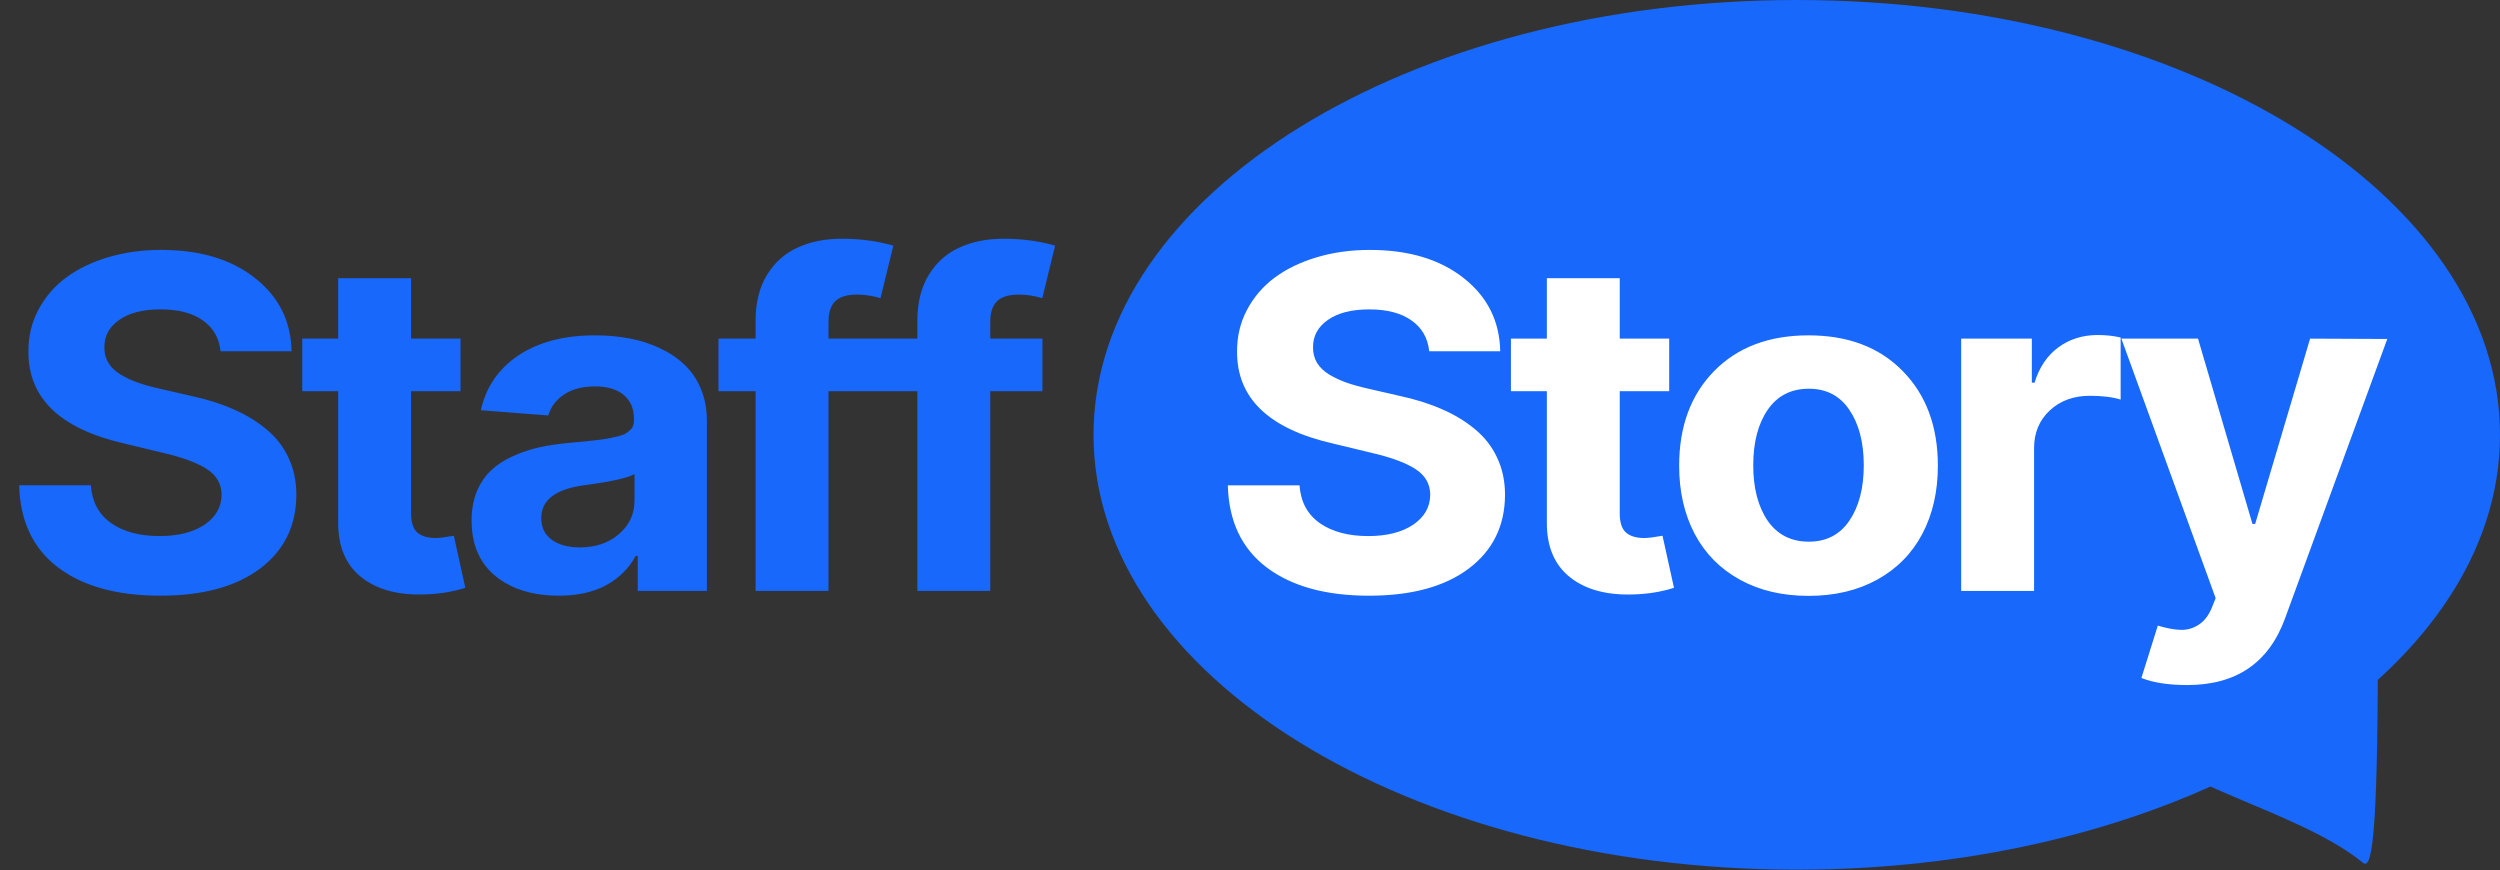
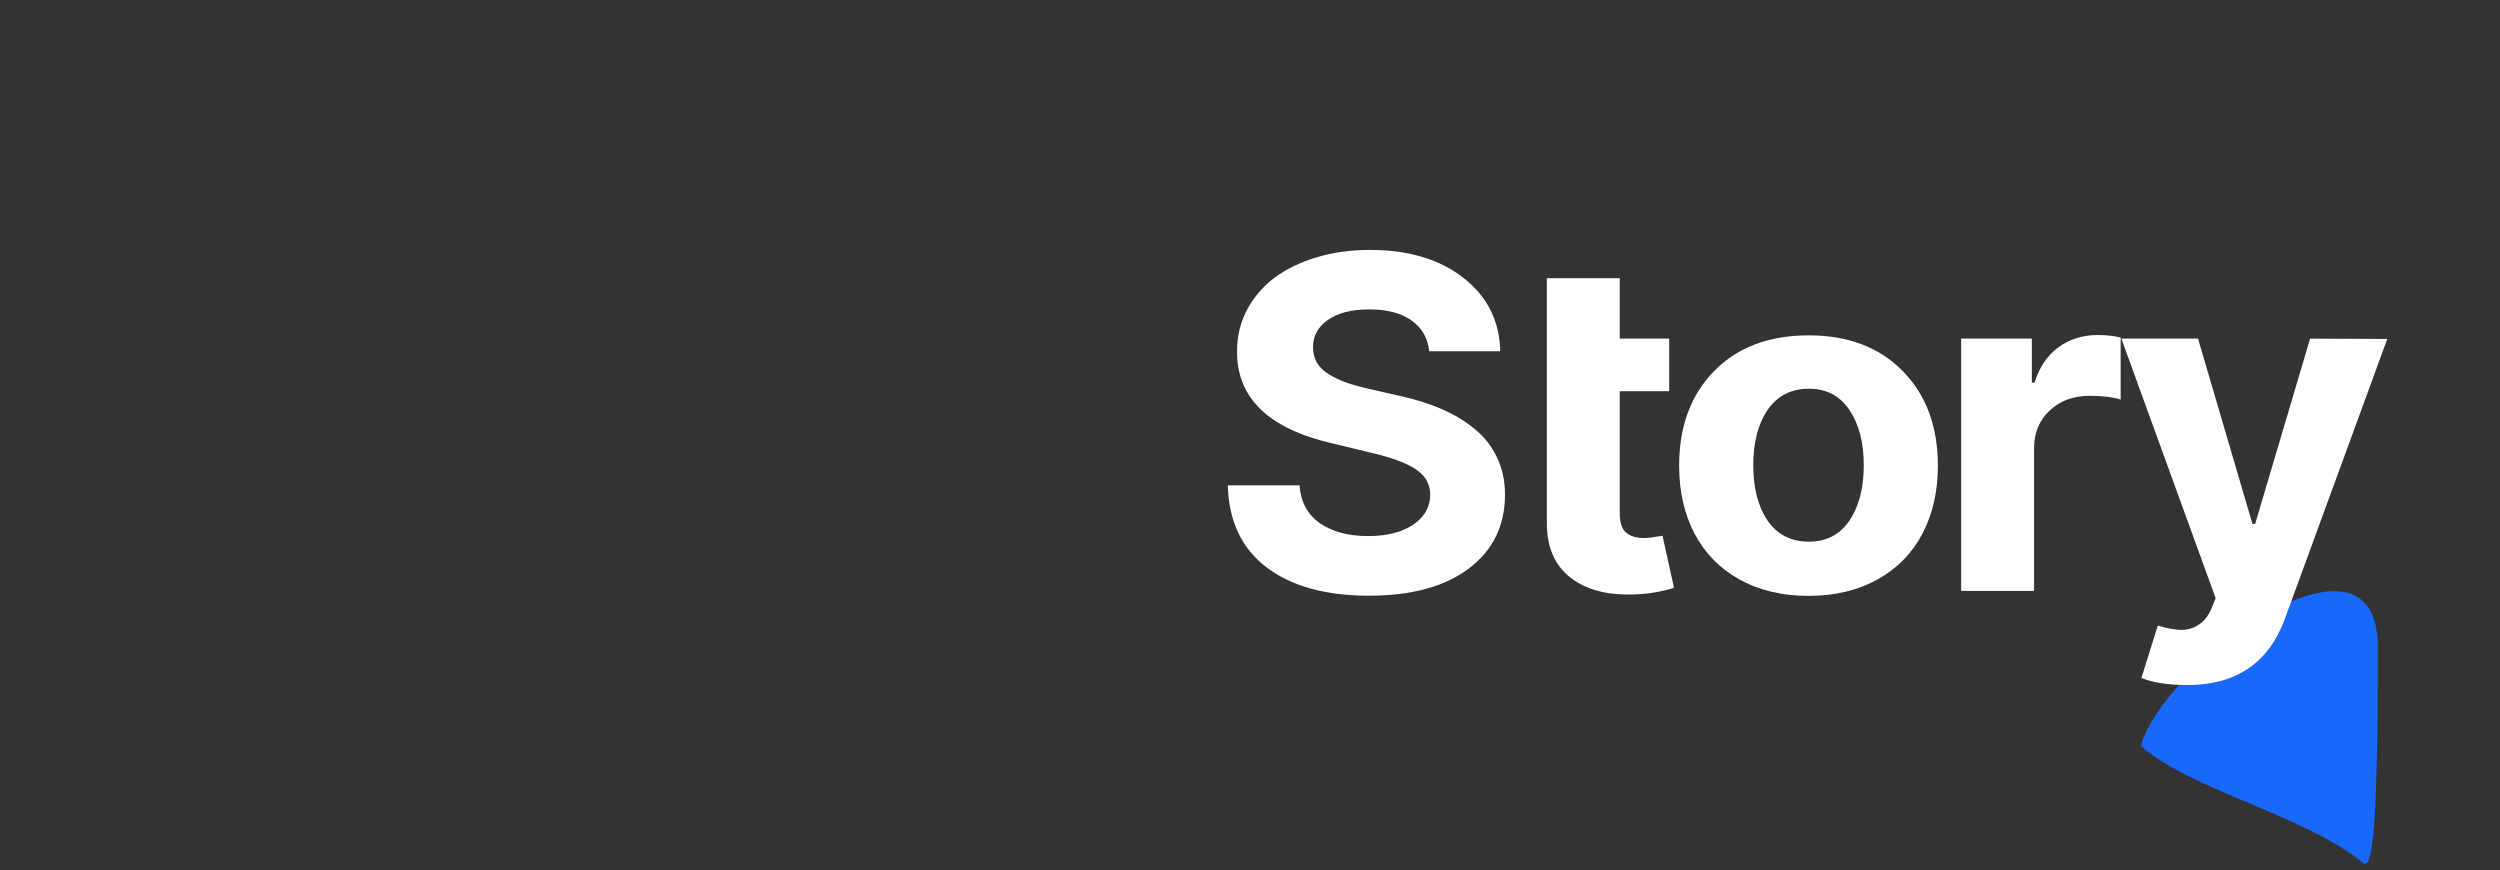
<svg xmlns="http://www.w3.org/2000/svg" width="135" height="47" viewBox="0 0 135 47" fill="none">
  <rect x="0" y="0" width="135" height="47" fill="#333333" stroke="none" />
-   <path d="M97.025 46.963C117.998 46.963 135 36.45 135 23.482C135 10.513 117.998 0 97.025 0C76.052 0 59.05 10.513 59.05 23.482C59.05 36.45 76.052 46.963 97.025 46.963Z" fill="#1868FB" />
  <path d="M127.591 46.583C124.455 44.024 118.371 42.689 115.613 40.29C116.679 36.005 128.404 27.301 128.404 34.975C128.404 45.888 128.03 46.94 127.591 46.583Z" fill="#1868FB" />
-   <path d="M11.91 18.968C11.836 18.253 11.516 17.697 10.949 17.3C10.389 16.904 9.631 16.706 8.676 16.706C7.721 16.706 6.976 16.895 6.44 17.274C5.904 17.646 5.636 18.134 5.636 18.738C5.63 19.051 5.701 19.335 5.849 19.589C6.003 19.837 6.225 20.05 6.514 20.228C6.804 20.399 7.115 20.544 7.447 20.662C7.786 20.781 8.18 20.89 8.63 20.991L10.33 21.381C11.18 21.564 11.938 21.804 12.603 22.099C13.275 22.389 13.869 22.75 14.386 23.181C14.904 23.607 15.301 24.119 15.578 24.716C15.862 25.313 16.003 25.982 16.003 26.721C15.997 28.394 15.344 29.722 14.045 30.703C12.745 31.679 10.949 32.167 8.658 32.167C6.323 32.167 4.481 31.659 3.132 30.641C1.783 29.618 1.084 28.14 1.035 26.206H4.906C4.968 27.093 5.331 27.773 5.997 28.246C6.668 28.713 7.54 28.947 8.612 28.947C9.622 28.947 10.432 28.743 11.042 28.335C11.652 27.921 11.959 27.38 11.966 26.712C11.959 26.132 11.698 25.674 11.18 25.337C10.663 24.994 9.853 24.695 8.75 24.441L6.69 23.944C3.246 23.152 1.528 21.502 1.534 18.995C1.528 18.185 1.703 17.437 2.06 16.751C2.424 16.059 2.92 15.476 3.548 15.003C4.183 14.53 4.943 14.161 5.83 13.894C6.717 13.628 7.675 13.495 8.704 13.495C10.798 13.495 12.486 14.001 13.767 15.012C15.055 16.023 15.714 17.342 15.745 18.968H11.91ZM24.869 18.285V21.124H22.198V27.723C22.198 28.214 22.312 28.56 22.54 28.761C22.768 28.956 23.098 29.053 23.529 29.053C23.726 29.053 24.052 29.012 24.508 28.93L25.127 31.741C24.456 31.954 23.744 32.072 22.993 32.096C21.533 32.155 20.378 31.851 19.528 31.182C18.678 30.514 18.256 29.527 18.262 28.22V21.124H16.322V18.285H18.262V15.021H22.198V18.285H24.869ZM30.179 32.167C28.774 32.167 27.638 31.818 26.769 31.12C25.901 30.416 25.466 29.411 25.466 28.104C25.466 27.513 25.562 26.987 25.753 26.526C25.95 26.064 26.209 25.686 26.529 25.39C26.849 25.089 27.244 24.834 27.712 24.627C28.186 24.414 28.667 24.255 29.153 24.148C29.646 24.042 30.194 23.962 30.798 23.909C31.168 23.873 31.454 23.847 31.657 23.829C31.867 23.805 32.104 23.779 32.369 23.749C32.634 23.714 32.834 23.681 32.969 23.652C33.111 23.622 33.265 23.587 33.431 23.545C33.604 23.498 33.727 23.451 33.801 23.403C33.881 23.35 33.958 23.288 34.032 23.217C34.112 23.146 34.164 23.069 34.189 22.986C34.22 22.898 34.235 22.797 34.235 22.685V22.631C34.235 22.07 34.05 21.635 33.681 21.328C33.317 21.02 32.8 20.866 32.129 20.866C31.451 20.866 30.896 21.011 30.465 21.301C30.034 21.585 29.748 21.963 29.606 22.436L25.965 22.152C26.243 20.899 26.92 19.911 27.998 19.19C29.082 18.468 30.465 18.108 32.147 18.108C32.794 18.108 33.407 18.164 33.986 18.276C34.571 18.383 35.119 18.557 35.63 18.8C36.148 19.042 36.591 19.341 36.961 19.695C37.337 20.044 37.633 20.479 37.848 20.999C38.063 21.514 38.171 22.087 38.171 22.72V31.91H34.438V30.02H34.328C33.964 30.689 33.434 31.215 32.738 31.599C32.042 31.978 31.189 32.167 30.179 32.167ZM31.306 29.559C32.162 29.559 32.868 29.32 33.422 28.841C33.983 28.362 34.263 27.761 34.263 27.04V25.594C33.943 25.801 33.031 26.005 31.528 26.206C29.994 26.413 29.227 27.005 29.227 27.98C29.227 28.483 29.418 28.873 29.8 29.151C30.182 29.423 30.684 29.559 31.306 29.559ZM47.556 18.285V21.124H44.738V31.91H40.802V21.124H38.797V18.285H40.802V17.3C40.802 16.343 41.005 15.527 41.412 14.852C41.824 14.178 42.376 13.684 43.066 13.371C43.756 13.052 44.553 12.892 45.459 12.892C46.457 12.892 47.384 13.016 48.24 13.265L47.547 16.103C47.128 15.973 46.706 15.908 46.281 15.908C45.727 15.908 45.33 16.032 45.089 16.28C44.855 16.523 44.738 16.887 44.738 17.372V18.285H47.556ZM56.292 18.285V21.124H53.474V31.91H49.538V21.124H47.533V18.285H49.538V17.3C49.538 16.343 49.741 15.527 50.148 14.852C50.56 14.178 51.112 13.684 51.802 13.371C52.491 13.052 53.289 12.892 54.195 12.892C55.193 12.892 56.12 13.016 56.976 13.265L56.283 16.103C55.864 15.973 55.442 15.908 55.017 15.908C54.463 15.908 54.065 16.032 53.825 16.28C53.591 16.523 53.474 16.887 53.474 17.372V18.285H56.292Z" fill="#1868FB" />
-   <path d="M77.178 18.969C77.104 18.253 76.784 17.698 76.217 17.301C75.656 16.905 74.899 16.707 73.944 16.707C72.989 16.707 72.244 16.896 71.708 17.275C71.172 17.647 70.904 18.135 70.904 18.738C70.898 19.052 70.969 19.336 71.116 19.59C71.27 19.838 71.492 20.051 71.782 20.229C72.071 20.4 72.382 20.545 72.715 20.663C73.054 20.782 73.448 20.891 73.898 20.991L75.598 21.382C76.448 21.565 77.206 21.805 77.871 22.1C78.542 22.39 79.137 22.751 79.654 23.182C80.171 23.608 80.569 24.12 80.846 24.717C81.129 25.314 81.271 25.982 81.271 26.721C81.265 28.395 80.612 29.723 79.312 30.704C78.013 31.68 76.217 32.168 73.925 32.168C71.591 32.168 69.749 31.659 68.4 30.642C67.051 29.619 66.352 28.141 66.302 26.207H70.174C70.236 27.094 70.599 27.774 71.264 28.247C71.936 28.714 72.807 28.948 73.879 28.948C74.889 28.948 75.699 28.744 76.309 28.336C76.919 27.922 77.227 27.381 77.233 26.713C77.227 26.133 76.965 25.675 76.448 25.338C75.93 24.995 75.12 24.696 74.018 24.442L71.957 23.945C68.514 23.153 66.795 21.503 66.801 18.996C66.795 18.185 66.971 17.437 67.328 16.751C67.692 16.06 68.187 15.477 68.816 15.004C69.45 14.531 70.211 14.161 71.098 13.895C71.985 13.629 72.943 13.496 73.972 13.496C76.066 13.496 77.754 14.002 79.035 15.013C80.322 16.024 80.981 17.343 81.012 18.969H77.178ZM90.136 18.286V21.124H87.466V27.724C87.466 28.215 87.58 28.561 87.808 28.762C88.036 28.957 88.365 29.054 88.796 29.054C88.994 29.054 89.32 29.013 89.776 28.93L90.395 31.742C89.724 31.955 89.012 32.073 88.261 32.097C86.801 32.156 85.646 31.852 84.796 31.183C83.946 30.515 83.524 29.527 83.53 28.221V21.124H81.59V18.286H83.53V15.022H87.466V18.286H90.136ZM101.374 31.298C100.314 31.884 99.076 32.177 97.659 32.177C96.243 32.177 95.005 31.884 93.945 31.298C92.885 30.713 92.076 29.891 91.515 28.833C90.954 27.768 90.674 26.541 90.674 25.151C90.674 23.029 91.302 21.326 92.559 20.042C93.822 18.753 95.522 18.109 97.659 18.109C99.797 18.109 101.494 18.753 102.751 20.042C104.013 21.326 104.645 23.029 104.645 25.151C104.645 26.541 104.365 27.768 103.804 28.833C103.243 29.891 102.433 30.713 101.374 31.298ZM97.678 29.25C98.626 29.25 99.356 28.871 99.868 28.114C100.385 27.351 100.644 26.355 100.644 25.125C100.644 23.895 100.385 22.898 99.868 22.136C99.356 21.373 98.626 20.991 97.678 20.991C96.717 20.991 95.975 21.373 95.451 22.136C94.934 22.892 94.675 23.889 94.675 25.125C94.675 26.355 94.934 27.351 95.451 28.114C95.975 28.871 96.717 29.25 97.678 29.25ZM105.903 31.91V18.286H109.719V20.663H109.867C110.12 19.835 110.548 19.2 111.152 18.756C111.755 18.313 112.464 18.091 113.277 18.091C113.714 18.091 114.127 18.135 114.515 18.224V21.577C114.078 21.441 113.523 21.373 112.852 21.373C111.977 21.373 111.256 21.636 110.69 22.162C110.123 22.689 109.84 23.369 109.84 24.202V31.91H105.903ZM118.111 36.993C117.107 36.993 116.282 36.866 115.635 36.612L116.522 33.782C117.008 33.93 117.424 34.007 117.769 34.013C118.114 34.019 118.428 33.93 118.712 33.746C119.001 33.569 119.235 33.28 119.414 32.877L119.645 32.301L114.554 18.286H118.693L121.632 28.291H121.779L124.745 18.286L128.913 18.304L123.396 33.383C122.521 35.79 120.76 36.993 118.111 36.993Z" fill="white" />
+   <path d="M77.178 18.969C77.104 18.253 76.784 17.698 76.217 17.301C75.656 16.905 74.899 16.707 73.944 16.707C72.989 16.707 72.244 16.896 71.708 17.275C71.172 17.647 70.904 18.135 70.904 18.738C70.898 19.052 70.969 19.336 71.116 19.59C71.27 19.838 71.492 20.051 71.782 20.229C72.071 20.4 72.382 20.545 72.715 20.663C73.054 20.782 73.448 20.891 73.898 20.991L75.598 21.382C76.448 21.565 77.206 21.805 77.871 22.1C78.542 22.39 79.137 22.751 79.654 23.182C80.171 23.608 80.569 24.12 80.846 24.717C81.129 25.314 81.271 25.982 81.271 26.721C81.265 28.395 80.612 29.723 79.312 30.704C78.013 31.68 76.217 32.168 73.925 32.168C71.591 32.168 69.749 31.659 68.4 30.642C67.051 29.619 66.352 28.141 66.302 26.207H70.174C70.236 27.094 70.599 27.774 71.264 28.247C71.936 28.714 72.807 28.948 73.879 28.948C74.889 28.948 75.699 28.744 76.309 28.336C76.919 27.922 77.227 27.381 77.233 26.713C77.227 26.133 76.965 25.675 76.448 25.338C75.93 24.995 75.12 24.696 74.018 24.442L71.957 23.945C68.514 23.153 66.795 21.503 66.801 18.996C66.795 18.185 66.971 17.437 67.328 16.751C67.692 16.06 68.187 15.477 68.816 15.004C69.45 14.531 70.211 14.161 71.098 13.895C71.985 13.629 72.943 13.496 73.972 13.496C76.066 13.496 77.754 14.002 79.035 15.013C80.322 16.024 80.981 17.343 81.012 18.969H77.178ZM90.136 18.286V21.124H87.466V27.724C87.466 28.215 87.58 28.561 87.808 28.762C88.036 28.957 88.365 29.054 88.796 29.054C88.994 29.054 89.32 29.013 89.776 28.93L90.395 31.742C89.724 31.955 89.012 32.073 88.261 32.097C86.801 32.156 85.646 31.852 84.796 31.183C83.946 30.515 83.524 29.527 83.53 28.221V21.124H81.59H83.53V15.022H87.466V18.286H90.136ZM101.374 31.298C100.314 31.884 99.076 32.177 97.659 32.177C96.243 32.177 95.005 31.884 93.945 31.298C92.885 30.713 92.076 29.891 91.515 28.833C90.954 27.768 90.674 26.541 90.674 25.151C90.674 23.029 91.302 21.326 92.559 20.042C93.822 18.753 95.522 18.109 97.659 18.109C99.797 18.109 101.494 18.753 102.751 20.042C104.013 21.326 104.645 23.029 104.645 25.151C104.645 26.541 104.365 27.768 103.804 28.833C103.243 29.891 102.433 30.713 101.374 31.298ZM97.678 29.25C98.626 29.25 99.356 28.871 99.868 28.114C100.385 27.351 100.644 26.355 100.644 25.125C100.644 23.895 100.385 22.898 99.868 22.136C99.356 21.373 98.626 20.991 97.678 20.991C96.717 20.991 95.975 21.373 95.451 22.136C94.934 22.892 94.675 23.889 94.675 25.125C94.675 26.355 94.934 27.351 95.451 28.114C95.975 28.871 96.717 29.25 97.678 29.25ZM105.903 31.91V18.286H109.719V20.663H109.867C110.12 19.835 110.548 19.2 111.152 18.756C111.755 18.313 112.464 18.091 113.277 18.091C113.714 18.091 114.127 18.135 114.515 18.224V21.577C114.078 21.441 113.523 21.373 112.852 21.373C111.977 21.373 111.256 21.636 110.69 22.162C110.123 22.689 109.84 23.369 109.84 24.202V31.91H105.903ZM118.111 36.993C117.107 36.993 116.282 36.866 115.635 36.612L116.522 33.782C117.008 33.93 117.424 34.007 117.769 34.013C118.114 34.019 118.428 33.93 118.712 33.746C119.001 33.569 119.235 33.28 119.414 32.877L119.645 32.301L114.554 18.286H118.693L121.632 28.291H121.779L124.745 18.286L128.913 18.304L123.396 33.383C122.521 35.79 120.76 36.993 118.111 36.993Z" fill="white" />
</svg>